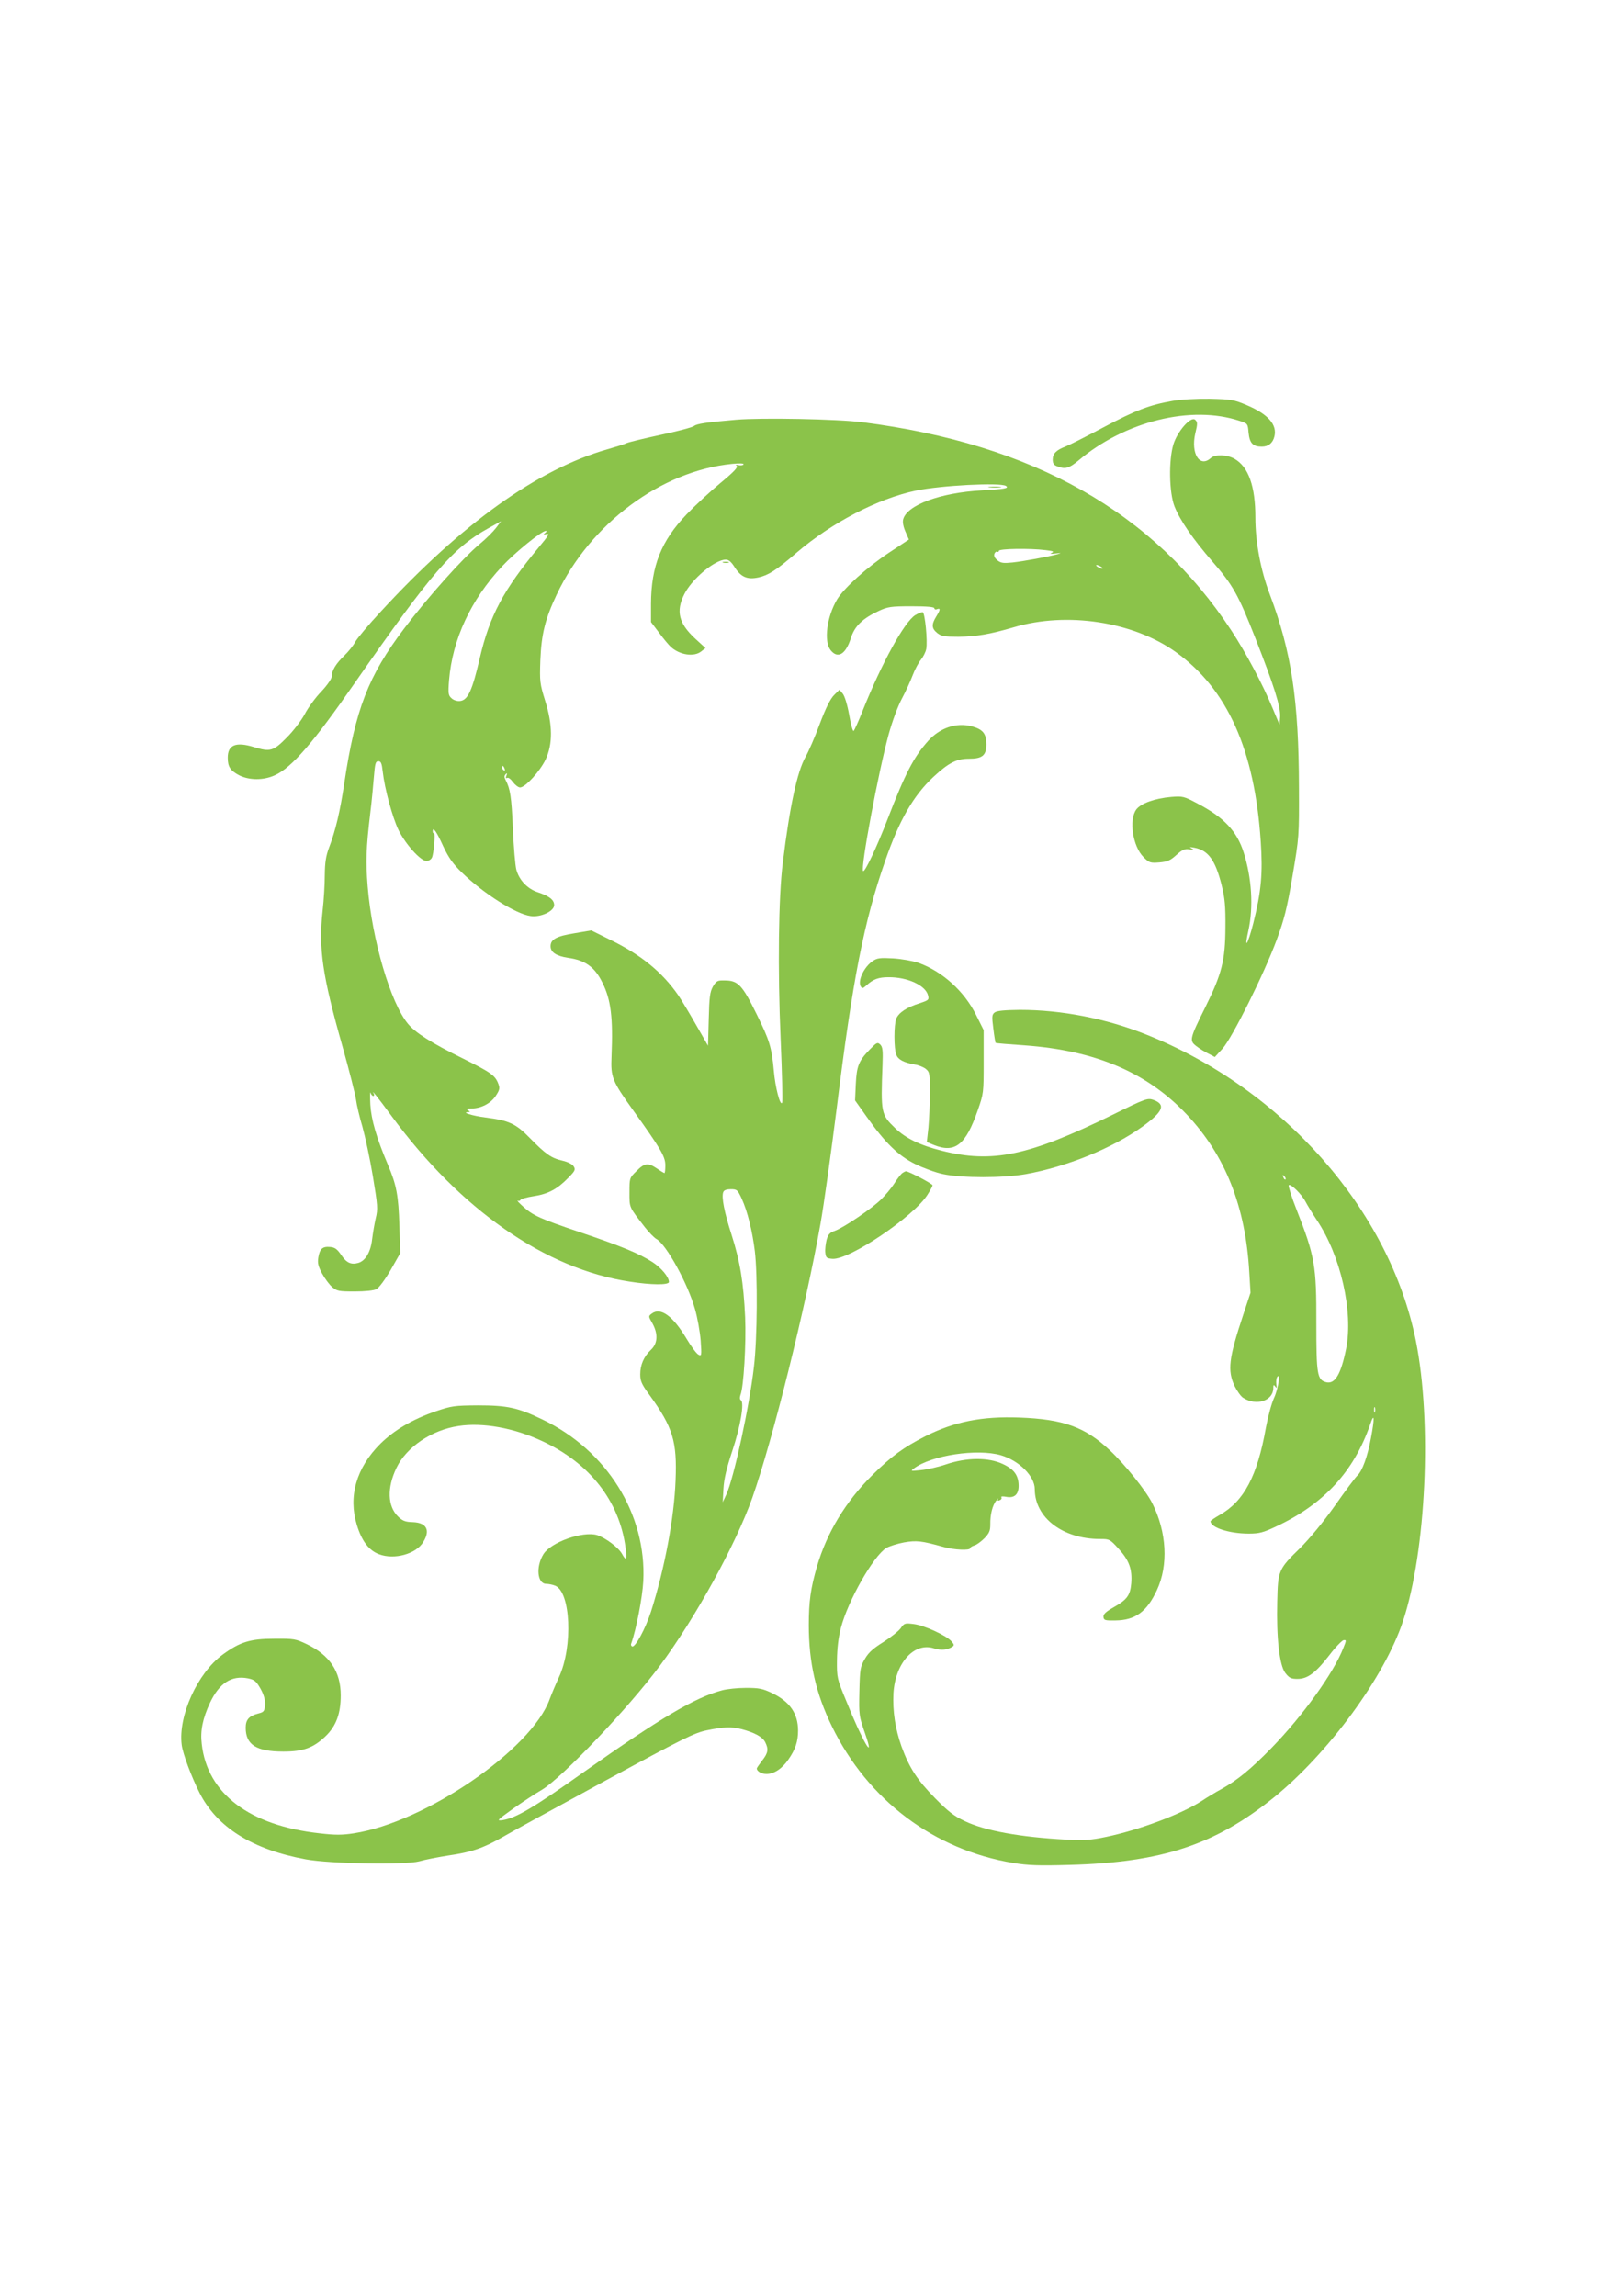
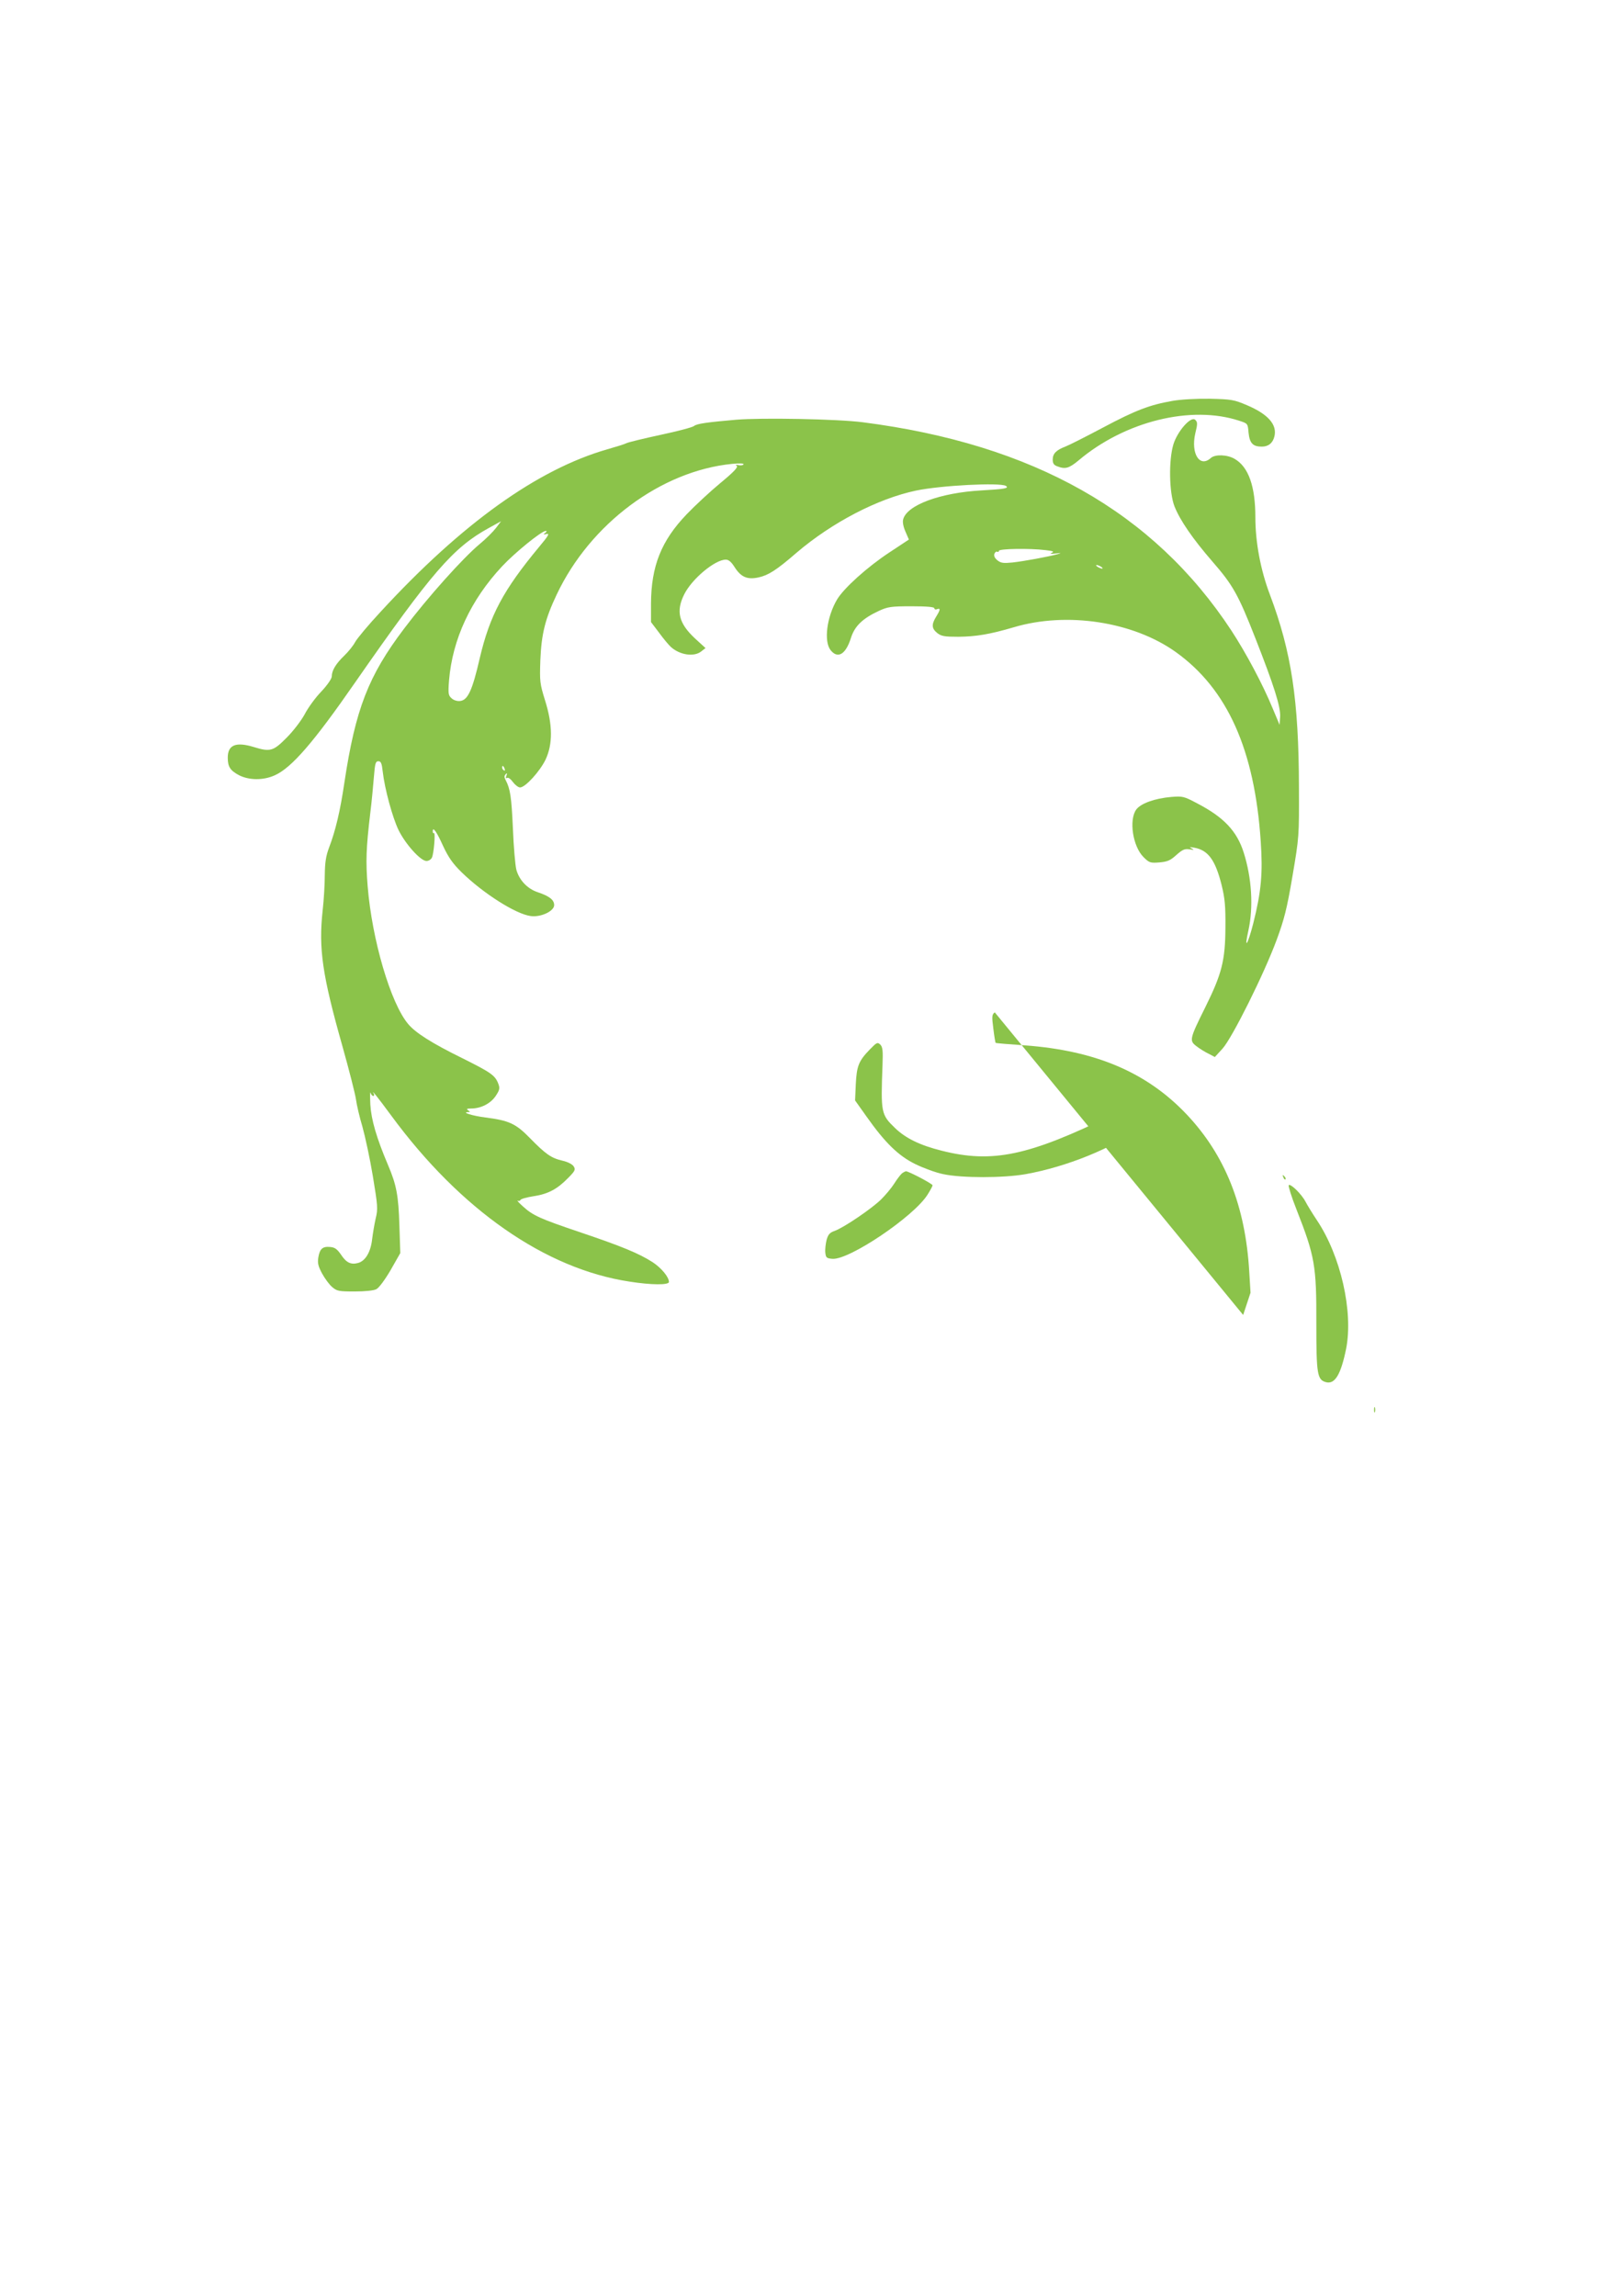
<svg xmlns="http://www.w3.org/2000/svg" version="1.0" width="905pt" height="1280pt" viewBox="0 0 905 1280" preserveAspectRatio="xMidYMid meet">
  <g transform="translate(0,1280) scale(0.1,-0.1)" fill="#8bc34a" stroke="none">
    <path d="M6538 10565 c-126 -22 -204 -51 -388 -149 -96 -51 -191 -99 -210 -106 -50 -19 -70 -39 -70 -72 0 -21 6 -31 26 -38 44 -17 65 -11 118 33 258 218 628 310 897 221 46 -15 47 -15 51 -66 6 -59 24 -78 74 -78 37 0 61 20 70 56 17 66 -35 125 -153 175 -73 31 -86 33 -208 36 -75 1 -163 -4 -207 -12z" />
    <path d="M4105 10460 c-161 -14 -220 -22 -235 -35 -8 -7 -91 -29 -185 -49 -93 -20 -179 -41 -190 -46 -11 -6 -60 -21 -109 -35 -389 -112 -810 -413 -1263 -905 -69 -74 -133 -151 -143 -170 -10 -19 -37 -53 -60 -75 -47 -45 -70 -83 -70 -116 0 -12 -24 -48 -59 -85 -33 -34 -74 -91 -92 -126 -19 -35 -63 -93 -100 -130 -75 -76 -92 -81 -183 -53 -101 31 -146 12 -146 -59 0 -51 14 -72 63 -98 57 -29 137 -29 200 0 93 42 215 182 447 517 428 615 547 752 745 861 l69 38 -28 -37 c-16 -21 -56 -61 -90 -89 -94 -78 -291 -298 -423 -473 -199 -263 -271 -448 -333 -860 -23 -156 -49 -266 -85 -360 -18 -48 -23 -83 -24 -153 0 -50 -5 -139 -12 -199 -23 -213 -2 -359 111 -758 37 -132 71 -265 75 -295 4 -30 20 -99 36 -152 15 -54 42 -178 58 -275 27 -164 29 -183 16 -235 -7 -31 -16 -84 -20 -117 -8 -72 -38 -121 -78 -132 -40 -11 -66 1 -96 47 -21 30 -34 40 -60 42 -42 4 -58 -10 -66 -58 -5 -32 -1 -49 21 -90 16 -29 41 -63 57 -76 26 -22 37 -24 125 -24 57 0 107 5 121 13 14 7 48 53 79 106 l54 95 -5 155 c-5 164 -16 225 -63 335 -65 153 -94 254 -99 338 -2 45 -2 75 1 66 3 -10 10 -18 15 -18 6 0 7 6 3 13 -16 27 17 -13 98 -123 386 -525 859 -854 1328 -925 120 -19 220 -20 220 -2 0 28 -43 79 -92 111 -77 49 -172 88 -400 165 -228 77 -266 94 -323 146 -22 20 -35 34 -28 31 6 -3 13 -1 15 4 2 6 35 15 73 21 81 12 133 40 193 102 39 39 42 47 31 64 -7 12 -32 25 -62 32 -63 14 -95 37 -182 126 -79 81 -116 98 -248 115 -72 9 -136 29 -97 30 13 0 13 1 0 10 -11 7 -7 10 17 10 55 0 109 28 137 70 22 33 24 43 15 67 -18 48 -40 63 -200 143 -171 84 -262 142 -303 191 -98 116 -202 471 -226 769 -11 138 -9 209 15 410 8 63 16 153 20 200 6 74 9 86 25 86 14 0 19 -11 24 -57 11 -97 54 -255 88 -326 38 -78 123 -173 156 -173 12 0 25 8 30 18 11 20 21 143 12 137 -4 -2 -7 2 -7 10 0 29 21 0 58 -82 30 -64 54 -98 103 -146 121 -118 302 -233 385 -244 56 -8 131 27 131 61 0 29 -26 50 -92 72 -57 19 -103 67 -119 126 -6 24 -15 126 -19 228 -8 179 -15 222 -40 270 -9 17 -9 25 0 34 8 8 9 6 4 -8 -5 -13 -4 -17 4 -13 6 4 20 -6 32 -23 12 -16 30 -30 40 -30 29 0 110 89 142 155 41 87 40 195 -3 331 -29 94 -30 105 -26 224 6 146 27 230 91 365 187 396 583 690 979 729 42 4 66 3 63 -3 -3 -5 -16 -7 -29 -4 -15 3 -18 2 -9 -4 9 -7 -15 -33 -90 -95 -57 -47 -142 -126 -189 -175 -142 -148 -198 -289 -199 -499 l0 -102 44 -58 c24 -33 54 -69 67 -81 50 -45 130 -57 170 -24 l23 18 -59 54 c-90 84 -107 151 -60 245 43 87 172 194 232 194 16 0 31 -13 48 -40 36 -57 71 -73 135 -59 54 12 98 39 211 137 198 169 453 302 667 347 139 29 469 46 501 26 20 -13 -9 -18 -136 -25 -231 -13 -417 -82 -437 -162 -4 -15 1 -41 13 -68 l19 -44 -109 -72 c-123 -81 -255 -200 -292 -263 -57 -97 -74 -232 -36 -281 40 -51 85 -25 114 68 21 66 65 108 155 150 50 23 67 26 183 26 86 0 127 -4 127 -11 0 -6 7 -9 15 -5 20 7 19 -3 -5 -42 -27 -44 -25 -66 6 -91 23 -18 40 -21 118 -21 100 1 176 14 309 53 295 88 665 32 903 -138 288 -206 440 -545 474 -1057 12 -177 3 -278 -42 -457 -31 -120 -52 -151 -27 -39 29 131 19 293 -26 435 -38 120 -111 197 -259 274 -75 40 -82 41 -145 36 -92 -8 -170 -36 -195 -70 -42 -57 -20 -205 40 -265 32 -32 38 -34 89 -30 45 4 61 11 94 41 34 30 46 36 73 32 27 -4 29 -4 13 5 -16 8 -13 9 15 4 77 -14 117 -69 152 -209 18 -74 22 -116 21 -235 -1 -186 -20 -259 -112 -445 -89 -179 -90 -187 -49 -218 18 -14 49 -33 68 -42 l34 -18 43 47 c54 60 232 417 302 607 42 114 57 172 88 355 37 218 37 220 36 494 -1 487 -42 757 -162 1075 -52 137 -81 293 -81 430 0 174 -38 282 -116 327 -41 24 -108 26 -132 5 -62 -57 -113 24 -87 137 13 53 13 63 0 75 -23 24 -99 -62 -122 -136 -27 -89 -24 -269 6 -346 31 -78 101 -180 211 -307 114 -131 144 -183 240 -428 104 -265 142 -384 138 -439 l-3 -44 -39 93 c-55 133 -147 306 -230 433 -434 660 -1104 1039 -2056 1161 -140 18 -562 26 -705 14z m-1065 -631 c-12 -9 -11 -10 8 -6 18 4 10 -10 -41 -71 -201 -242 -276 -383 -332 -622 -41 -178 -66 -233 -109 -238 -17 -2 -36 4 -48 15 -18 16 -20 26 -14 101 19 228 121 448 296 635 72 77 220 197 243 197 7 0 6 -4 -3 -11z m2790 -96 c42 -5 50 -8 35 -15 -14 -6 -7 -7 20 -4 35 4 37 4 10 -4 -50 -14 -186 -39 -250 -46 -50 -5 -64 -3 -83 12 -16 13 -21 25 -17 37 4 9 11 14 16 11 5 -3 9 0 9 5 0 12 171 15 260 4z m310 -93 c8 -5 11 -10 5 -10 -5 0 -17 5 -25 10 -8 5 -10 10 -5 10 6 0 17 -5 25 -10z m-3326 -1126 c3 -8 2 -12 -4 -9 -6 3 -10 10 -10 16 0 14 7 11 14 -7z" />
-     <path d="M5518 10083 c18 -2 45 -2 60 0 15 2 0 4 -33 4 -33 0 -45 -2 -27 -4z" />
-     <path d="M4033 9663 c9 -2 23 -2 30 0 6 3 -1 5 -18 5 -16 0 -22 -2 -12 -5z" />
-     <path d="M5104 9371 c-61 -37 -188 -269 -294 -534 -23 -59 -46 -109 -50 -112 -5 -3 -16 38 -25 90 -10 56 -25 105 -36 118 l-18 22 -30 -30 c-21 -21 -46 -71 -80 -161 -27 -73 -63 -156 -80 -185 -46 -83 -87 -271 -126 -589 -24 -188 -29 -595 -12 -985 8 -187 12 -346 8 -353 -11 -19 -38 86 -46 178 -12 132 -24 170 -96 316 -80 163 -104 188 -178 188 -40 1 -46 -2 -65 -33 -17 -30 -21 -57 -24 -183 l-4 -148 -67 117 c-37 65 -81 138 -98 163 -89 129 -208 227 -379 310 l-107 53 -94 -16 c-100 -16 -133 -34 -133 -72 0 -34 32 -55 98 -65 95 -13 148 -51 190 -136 49 -97 61 -196 52 -414 -5 -116 3 -136 122 -302 152 -212 178 -256 178 -304 0 -24 -2 -44 -5 -44 -2 0 -21 11 -41 25 -50 34 -70 32 -115 -14 -39 -38 -39 -39 -39 -118 0 -87 -4 -79 86 -195 23 -29 52 -59 65 -66 53 -29 173 -245 214 -389 14 -48 28 -127 32 -176 6 -86 5 -89 -13 -79 -10 5 -40 45 -66 89 -76 127 -144 176 -193 140 -20 -15 -20 -15 3 -55 32 -58 30 -111 -8 -147 -40 -38 -60 -84 -60 -137 0 -38 8 -56 53 -117 129 -179 153 -256 144 -475 -8 -211 -61 -491 -137 -731 -31 -95 -88 -201 -105 -194 -5 2 -8 9 -6 14 29 81 63 258 68 350 19 373 -203 729 -562 901 -136 66 -196 79 -360 79 -132 -1 -146 -3 -235 -33 -131 -45 -232 -105 -310 -182 -133 -133 -179 -293 -130 -452 27 -89 67 -142 124 -163 84 -32 206 1 246 68 41 66 19 108 -58 111 -42 1 -57 7 -82 31 -59 57 -63 160 -9 272 55 115 196 211 346 233 134 21 311 -11 468 -85 264 -123 428 -333 463 -592 9 -68 4 -79 -19 -37 -19 36 -93 91 -140 106 -80 23 -258 -40 -299 -107 -43 -70 -34 -165 16 -165 12 0 34 -4 49 -10 87 -33 101 -339 22 -510 -19 -41 -42 -96 -52 -123 -101 -281 -694 -687 -1093 -748 -64 -10 -104 -10 -189 0 -392 43 -627 221 -658 498 -9 73 5 142 46 230 52 110 120 154 212 136 37 -8 45 -15 70 -58 19 -35 26 -62 25 -89 -3 -36 -6 -41 -38 -49 -51 -13 -70 -34 -70 -79 0 -95 59 -133 210 -133 113 0 169 21 238 88 57 56 82 125 82 225 0 133 -61 224 -190 286 -61 29 -71 31 -180 30 -135 0 -192 -18 -289 -89 -140 -103 -248 -341 -228 -502 6 -50 55 -180 100 -269 98 -192 294 -315 592 -370 136 -25 556 -32 633 -11 31 9 103 23 160 32 132 19 198 42 306 104 48 28 306 169 574 315 437 237 495 266 566 280 91 19 136 20 191 6 72 -19 116 -43 131 -71 21 -41 17 -62 -16 -104 -16 -21 -30 -41 -30 -44 0 -16 26 -31 54 -31 43 0 89 31 123 82 39 56 53 100 53 160 0 95 -46 162 -145 209 -52 25 -72 29 -145 29 -47 0 -107 -6 -135 -14 -150 -40 -341 -153 -768 -454 -283 -201 -379 -257 -453 -269 -37 -5 -34 -2 55 62 52 37 125 85 163 107 114 69 482 455 658 692 199 268 423 676 515 936 115 327 296 1056 380 1527 19 106 59 394 90 640 90 727 152 1043 271 1384 78 226 157 363 268 467 85 79 130 102 198 102 76 0 98 18 98 81 0 59 -19 83 -82 100 -85 22 -176 -8 -242 -81 -81 -90 -128 -181 -228 -440 -58 -151 -126 -295 -135 -286 -16 15 85 552 142 761 21 76 52 159 74 200 21 39 48 98 60 130 12 32 33 71 46 87 13 16 27 43 30 61 8 43 -7 200 -20 204 -5 1 -24 -6 -41 -16z m-968 -3254 c32 -70 59 -180 73 -292 16 -132 14 -486 -5 -645 -25 -219 -112 -621 -154 -712 l-20 -43 4 75 c3 55 17 113 49 210 46 138 69 272 48 284 -6 4 -7 15 -2 29 18 45 32 286 26 433 -9 194 -28 311 -76 461 -40 124 -57 209 -46 237 4 11 19 16 42 16 34 0 38 -3 61 -53z" />
-     <path d="M4866 7442 c-49 -34 -85 -111 -66 -142 8 -12 12 -11 32 7 37 34 67 45 122 45 107 1 208 -46 221 -102 6 -24 2 -27 -47 -43 -72 -23 -116 -52 -130 -85 -14 -34 -14 -169 0 -203 11 -27 42 -43 104 -54 20 -3 47 -14 60 -24 22 -18 23 -26 23 -133 0 -62 -4 -149 -8 -194 l-9 -81 41 -17 c117 -46 176 1 243 194 33 94 33 98 33 271 l0 176 -42 84 c-66 133 -188 243 -321 291 -32 11 -94 22 -142 25 -73 4 -89 2 -114 -15z" />
-     <path d="M5547 7156 c-16 -12 -17 -22 -8 -91 5 -42 11 -78 13 -79 1 -2 75 -8 163 -14 395 -29 681 -151 903 -386 214 -227 327 -511 348 -877 l7 -116 -41 -124 c-81 -244 -88 -309 -48 -396 14 -28 35 -58 48 -66 73 -47 167 -17 168 53 0 20 2 22 11 10 8 -12 10 -9 6 12 -2 15 0 33 4 40 21 32 7 -65 -17 -116 -14 -31 -34 -105 -45 -164 -48 -272 -123 -412 -258 -488 -28 -16 -51 -32 -51 -35 0 -35 104 -69 213 -69 59 0 81 6 151 39 268 125 435 307 526 569 24 72 26 38 4 -78 -19 -102 -48 -181 -75 -206 -11 -10 -68 -86 -126 -169 -66 -93 -140 -182 -193 -235 -122 -119 -124 -125 -128 -300 -5 -201 12 -354 45 -397 22 -28 32 -33 68 -33 56 0 101 33 179 134 33 44 69 80 78 82 16 2 16 -1 -2 -45 -54 -138 -226 -377 -399 -555 -117 -120 -191 -180 -278 -229 -32 -17 -83 -48 -113 -68 -113 -73 -349 -162 -533 -200 -85 -18 -122 -20 -222 -15 -258 14 -452 49 -565 103 -60 28 -93 54 -165 127 -101 103 -144 169 -188 289 -35 99 -50 196 -45 297 10 169 116 287 227 250 39 -12 72 -9 101 9 12 8 11 13 -5 31 -29 33 -155 90 -211 96 -48 6 -52 5 -72 -24 -12 -16 -56 -51 -97 -77 -56 -35 -82 -58 -102 -93 -26 -44 -28 -55 -31 -182 -3 -132 -2 -137 32 -235 59 -169 -17 -39 -106 184 -51 123 -52 128 -51 226 1 68 8 126 22 180 40 153 182 401 253 445 17 10 62 24 99 31 70 12 97 9 219 -25 59 -17 150 -21 150 -7 0 5 10 11 23 15 12 3 37 21 56 40 28 29 33 42 33 78 -1 53 12 107 34 133 8 11 13 14 9 8 -4 -9 -1 -11 9 -7 9 3 13 10 10 16 -4 6 7 7 28 3 44 -8 68 13 68 61 0 58 -25 93 -88 122 -80 38 -202 37 -317 -2 -44 -15 -107 -29 -140 -32 -58 -6 -59 -6 -38 10 98 73 352 111 484 73 102 -30 189 -117 189 -189 0 -159 156 -278 364 -278 53 0 55 -1 105 -56 57 -63 75 -112 69 -191 -6 -67 -23 -91 -97 -133 -46 -26 -60 -40 -58 -55 2 -18 9 -20 67 -19 110 1 175 48 231 169 65 139 55 324 -26 485 -36 71 -154 218 -238 296 -138 129 -258 172 -502 181 -210 8 -364 -23 -525 -104 -123 -63 -189 -111 -296 -217 -150 -149 -253 -320 -309 -511 -35 -122 -45 -193 -45 -325 0 -209 39 -380 129 -565 201 -411 569 -688 1010 -761 85 -14 143 -16 315 -11 515 14 811 112 1138 375 305 247 618 673 721 983 129 389 163 1112 72 1564 -146 728 -741 1404 -1505 1708 -223 89 -471 137 -703 137 -87 -1 -127 -5 -140 -14z m1621 -931 c-3 -3 -9 2 -12 12 -6 14 -5 15 5 6 7 -7 10 -15 7 -18z m112 -125 c10 -19 38 -65 62 -101 134 -199 205 -512 164 -719 -29 -142 -62 -198 -111 -186 -50 13 -55 42 -55 328 1 322 -8 374 -111 636 -27 68 -46 129 -43 134 8 13 72 -49 94 -92z m387 -1172 c-3 -7 -5 -2 -5 12 0 14 2 19 5 13 2 -7 2 -19 0 -25z" />
+     <path d="M5547 7156 c-16 -12 -17 -22 -8 -91 5 -42 11 -78 13 -79 1 -2 75 -8 163 -14 395 -29 681 -151 903 -386 214 -227 327 -511 348 -877 l7 -116 -41 -124 z m1621 -931 c-3 -3 -9 2 -12 12 -6 14 -5 15 5 6 7 -7 10 -15 7 -18z m112 -125 c10 -19 38 -65 62 -101 134 -199 205 -512 164 -719 -29 -142 -62 -198 -111 -186 -50 13 -55 42 -55 328 1 322 -8 374 -111 636 -27 68 -46 129 -43 134 8 13 72 -49 94 -92z m387 -1172 c-3 -7 -5 -2 -5 12 0 14 2 19 5 13 2 -7 2 -19 0 -25z" />
    <path d="M4850 6949 c-62 -64 -73 -92 -78 -194 l-4 -90 64 -90 c103 -146 178 -219 272 -265 45 -22 115 -48 156 -56 102 -22 335 -22 459 0 229 41 483 144 650 264 118 85 134 125 60 151 -30 10 -45 5 -223 -83 -469 -230 -673 -273 -956 -201 -120 30 -200 69 -259 126 -78 75 -80 85 -70 351 3 80 1 100 -12 114 -16 15 -20 13 -59 -27z" />
    <path d="M5029 6258 c-8 -7 -28 -33 -43 -57 -15 -24 -48 -63 -72 -87 -50 -50 -207 -157 -259 -176 -29 -10 -37 -20 -46 -51 -5 -21 -9 -53 -7 -70 3 -29 7 -32 39 -35 93 -8 452 234 530 356 16 25 29 49 29 54 0 8 -133 78 -148 78 -4 0 -15 -6 -23 -12z" />
  </g>
</svg>